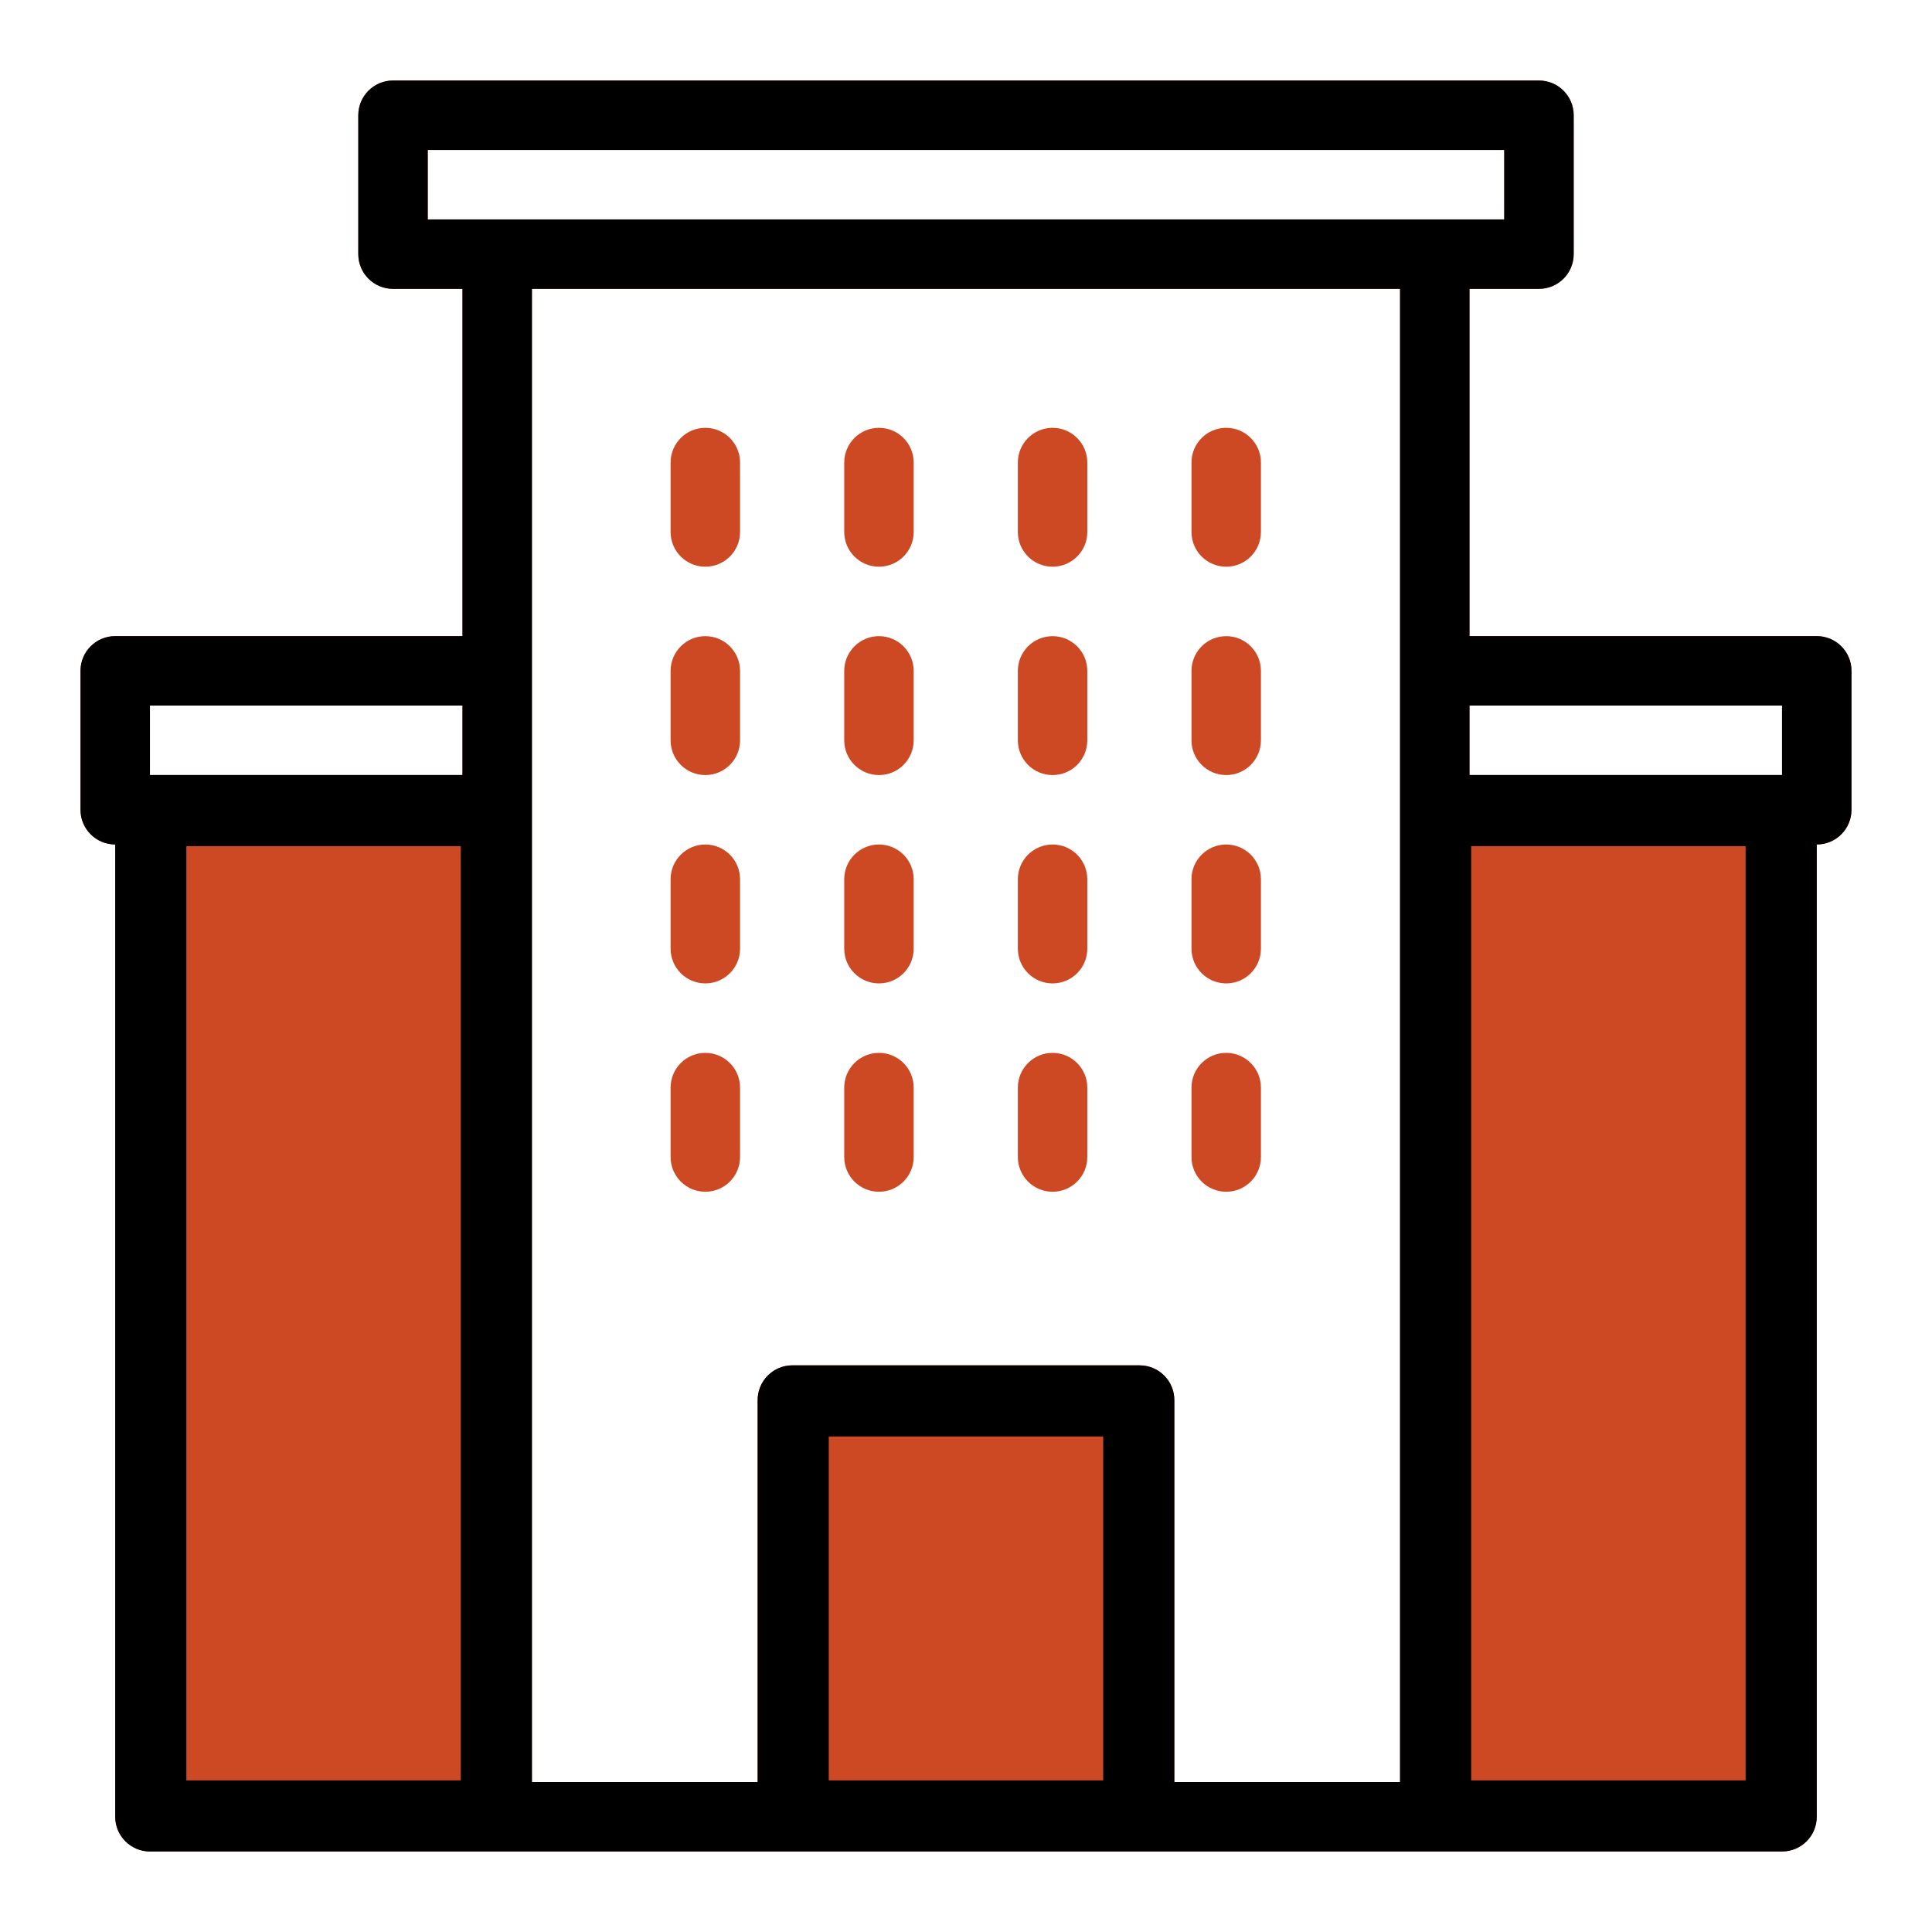
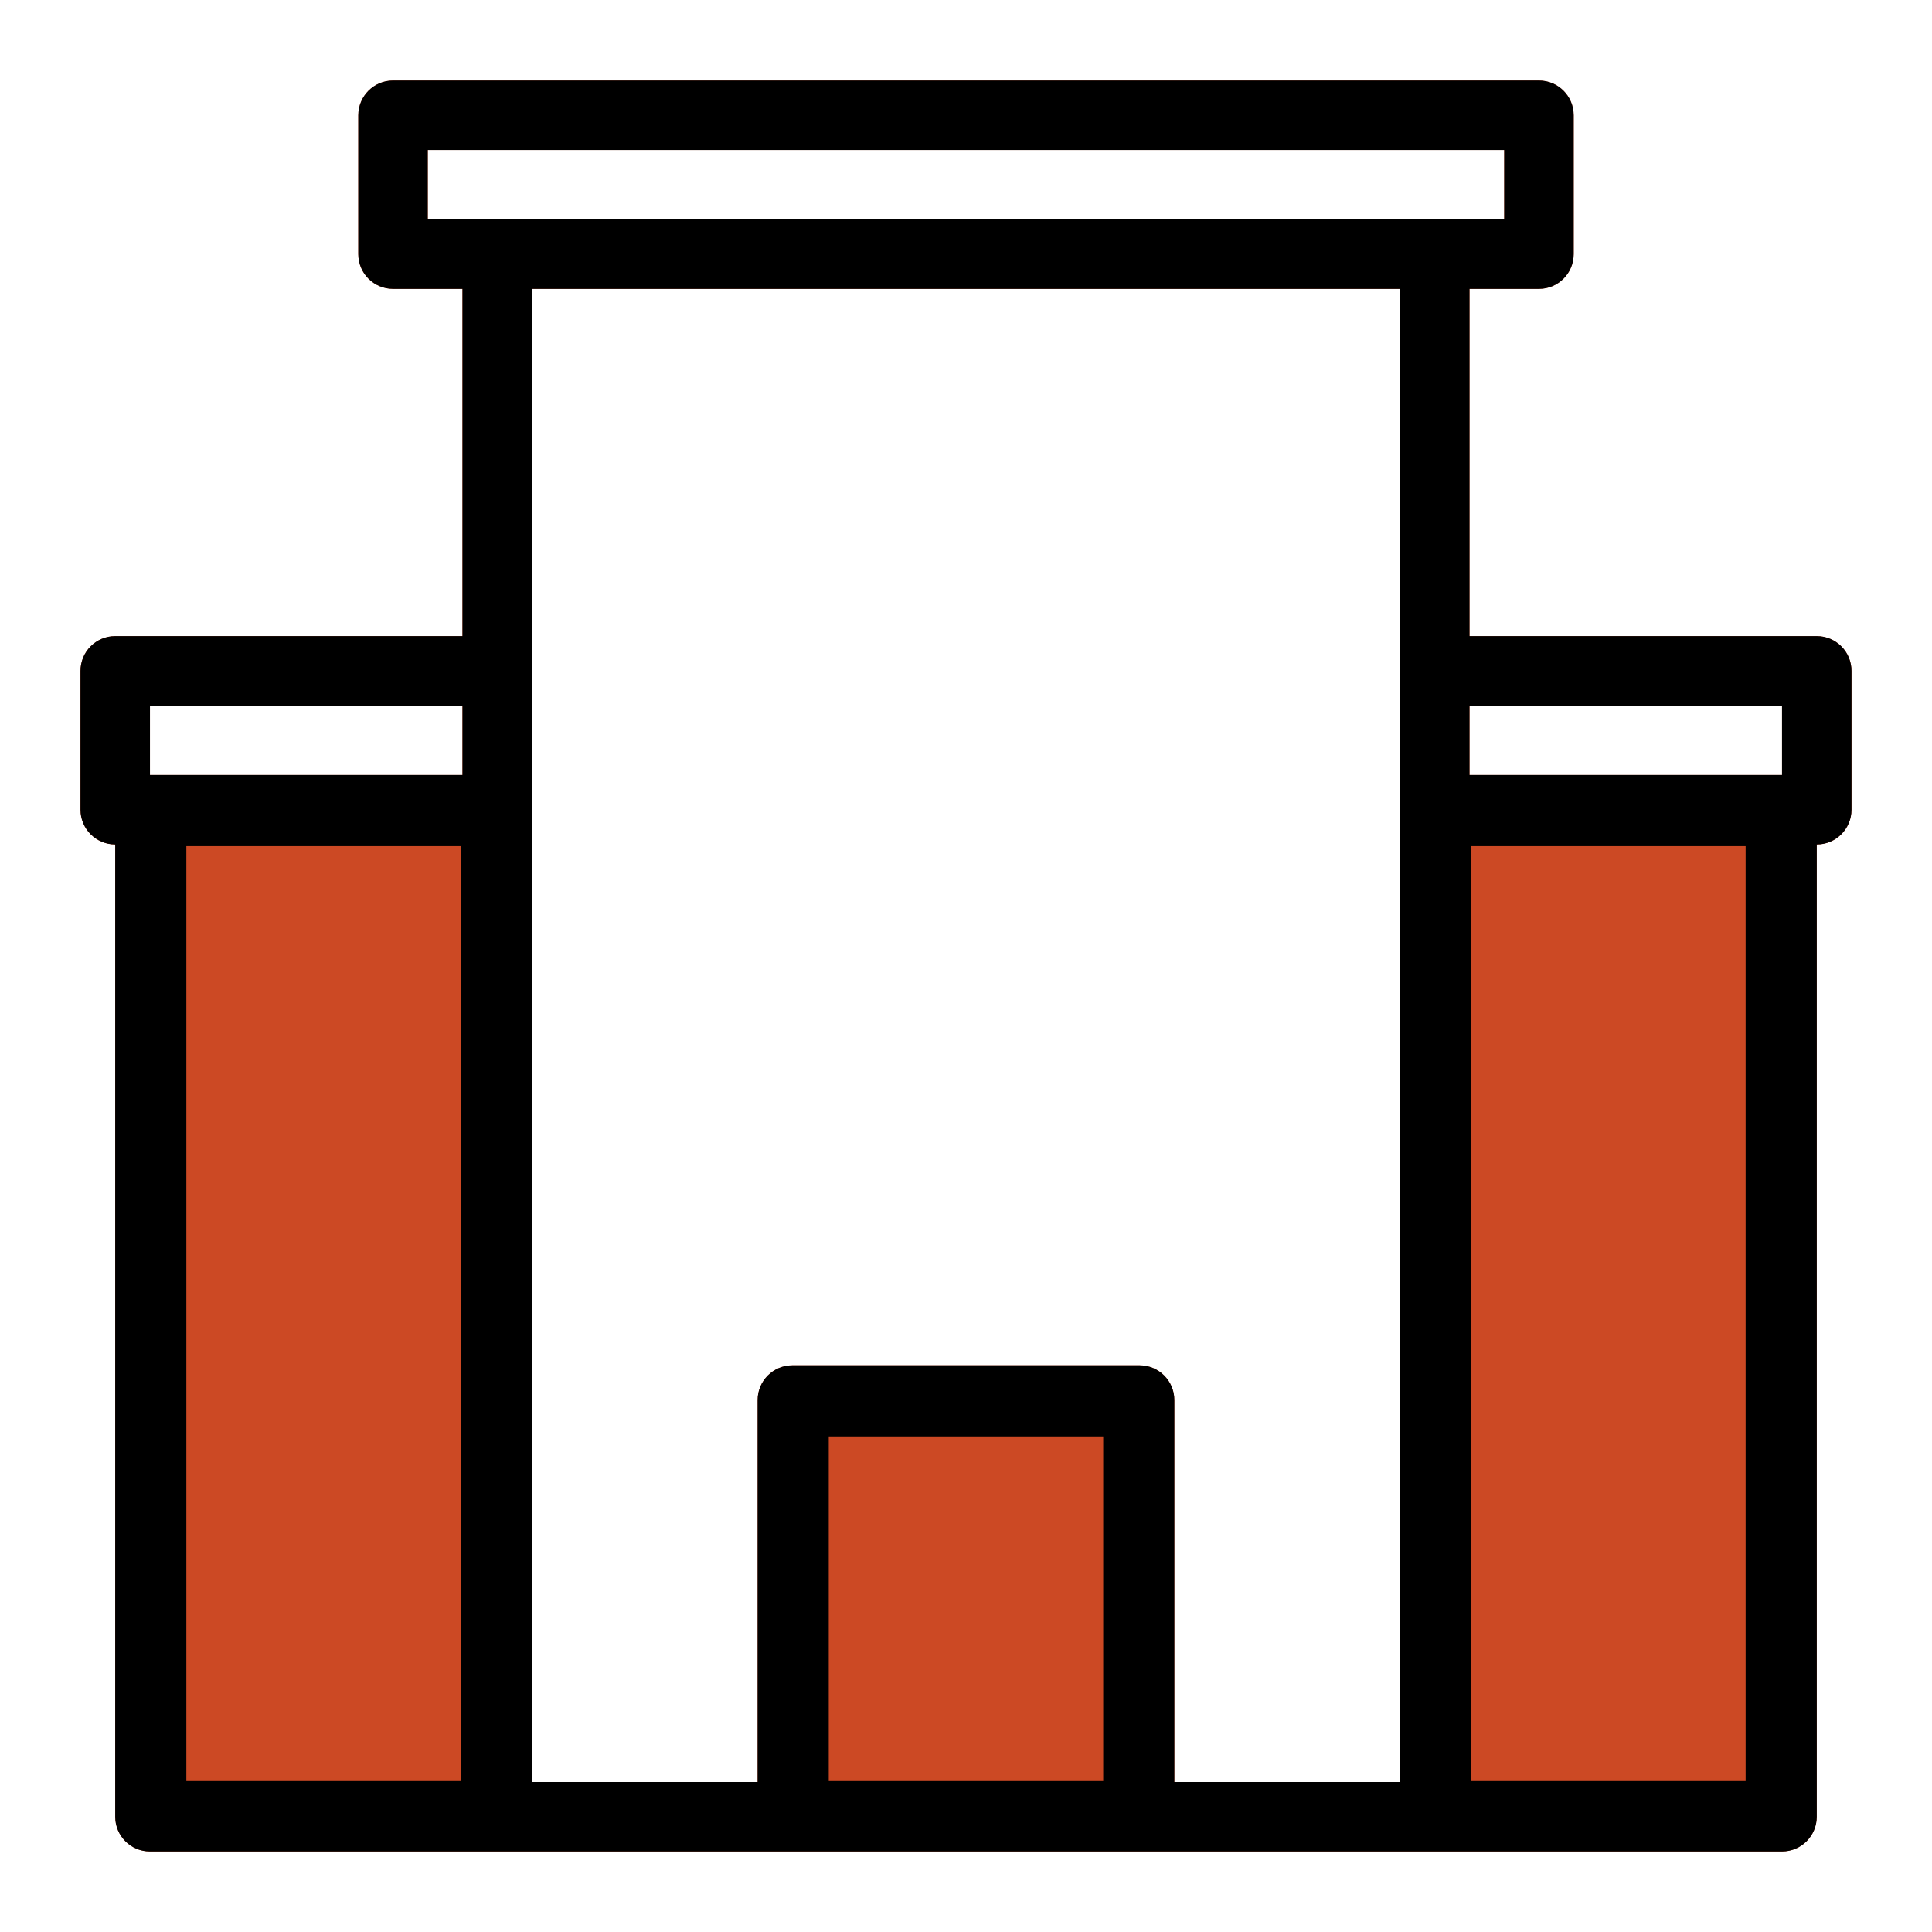
<svg xmlns="http://www.w3.org/2000/svg" width="80" height="80" viewBox="0 0 80 80" fill="none">
-   <path d="M29.206 17.715C28.412 17.715 27.768 18.359 27.768 19.153V22.029C27.768 22.823 28.412 23.466 29.206 23.466C30 23.466 30.644 22.823 30.644 22.029V19.153C30.644 18.359 30 17.715 29.206 17.715ZM36.396 23.466C37.19 23.466 37.834 22.823 37.834 22.029V19.153C37.834 18.359 37.19 17.715 36.396 17.715C35.602 17.715 34.958 18.359 34.958 19.153V22.029C34.958 22.823 35.602 23.466 36.396 23.466ZM43.585 23.466C44.379 23.466 45.023 22.823 45.023 22.029V19.153C45.023 18.359 44.379 17.715 43.585 17.715C42.791 17.715 42.147 18.359 42.147 19.153V22.029C42.147 22.823 42.791 23.466 43.585 23.466ZM50.775 23.466C51.569 23.466 52.212 22.823 52.212 22.029V19.153C52.212 18.359 51.569 17.715 50.775 17.715C49.98 17.715 49.337 18.359 49.337 19.153V22.029C49.337 22.823 49.98 23.466 50.775 23.466ZM29.206 26.342C28.412 26.342 27.768 26.986 27.768 27.78V30.656C27.768 31.45 28.412 32.094 29.206 32.094C30 32.094 30.644 31.45 30.644 30.656V27.78C30.644 26.986 30 26.342 29.206 26.342ZM36.396 32.094C37.19 32.094 37.834 31.45 37.834 30.656V27.78C37.834 26.986 37.19 26.342 36.396 26.342C35.602 26.342 34.958 26.986 34.958 27.78V30.656C34.958 31.45 35.602 32.094 36.396 32.094ZM43.585 32.094C44.379 32.094 45.023 31.45 45.023 30.656V27.78C45.023 26.986 44.379 26.342 43.585 26.342C42.791 26.342 42.147 26.986 42.147 27.78V30.656C42.147 31.45 42.791 32.094 43.585 32.094ZM50.775 32.094C51.569 32.094 52.212 31.45 52.212 30.656V27.78C52.212 26.986 51.569 26.342 50.775 26.342C49.98 26.342 49.337 26.986 49.337 27.78V30.656C49.337 31.45 49.98 32.094 50.775 32.094ZM29.206 34.969C28.412 34.969 27.768 35.613 27.768 36.407V39.283C27.768 40.077 28.412 40.721 29.206 40.721C30 40.721 30.644 40.077 30.644 39.283V36.407C30.644 35.613 30 34.969 29.206 34.969ZM36.396 40.721C37.19 40.721 37.834 40.077 37.834 39.283V36.407C37.834 35.613 37.19 34.969 36.396 34.969C35.602 34.969 34.958 35.613 34.958 36.407V39.283C34.958 40.077 35.602 40.721 36.396 40.721ZM43.585 40.721C44.379 40.721 45.023 40.077 45.023 39.283V36.407C45.023 35.613 44.379 34.969 43.585 34.969C42.791 34.969 42.147 35.613 42.147 36.407V39.283C42.147 40.077 42.791 40.721 43.585 40.721ZM50.775 40.721C51.569 40.721 52.212 40.077 52.212 39.283V36.407C52.212 35.613 51.569 34.969 50.775 34.969C49.98 34.969 49.337 35.613 49.337 36.407V39.283C49.337 40.077 49.98 40.721 50.775 40.721ZM29.206 43.597C28.412 43.597 27.768 44.241 27.768 45.035V47.91C27.768 48.705 28.412 49.348 29.206 49.348C30 49.348 30.644 48.705 30.644 47.91V45.035C30.644 44.241 30 43.597 29.206 43.597ZM36.396 49.348C37.19 49.348 37.834 48.705 37.834 47.91V45.035C37.834 44.241 37.19 43.597 36.396 43.597C35.602 43.597 34.958 44.241 34.958 45.035V47.91C34.958 48.705 35.602 49.348 36.396 49.348ZM43.585 49.348C44.379 49.348 45.023 48.705 45.023 47.91V45.035C45.023 44.241 44.379 43.597 43.585 43.597C42.791 43.597 42.147 44.241 42.147 45.035V47.91C42.147 48.705 42.791 49.348 43.585 49.348ZM50.775 49.348C51.569 49.348 52.212 48.705 52.212 47.91V45.035C52.212 44.241 51.569 43.597 50.775 43.597C49.98 43.597 49.337 44.241 49.337 45.035V47.91C49.337 48.705 49.98 49.348 50.775 49.348Z" fill="#CC4924" />
  <path d="M75.228 26.34H60.849V11.961H63.725C64.519 11.961 65.163 11.317 65.163 10.523V4.772C65.163 3.978 64.519 3.334 63.725 3.334H16.274C15.48 3.334 14.836 3.978 14.836 4.772V10.523C14.836 11.317 15.48 11.961 16.274 11.961H19.15V26.34H4.771C3.977 26.34 3.333 26.984 3.333 27.778V33.53C3.333 34.324 3.977 34.968 4.771 34.968V75.228C4.771 76.022 5.415 76.666 6.209 76.666C14.589 76.666 64.195 76.666 73.79 76.666C74.584 76.666 75.228 76.022 75.228 75.228V34.968C76.022 34.968 76.666 34.324 76.666 33.53V27.778C76.666 26.984 76.022 26.34 75.228 26.34ZM73.79 29.216V32.092H60.849V29.216H73.79ZM17.712 6.21H62.287V9.086C60.666 9.086 19.209 9.086 17.712 9.086V6.21ZM6.209 29.216H19.15V32.092H6.209V29.216ZM22.026 11.961H57.973C57.973 14.356 57.973 70.823 57.973 73.791H48.627V57.974C48.627 57.18 47.983 56.536 47.189 56.536H32.81C32.016 56.536 31.372 57.18 31.372 57.974V73.791H22.026C22.026 72.615 22.026 12.939 22.026 11.961Z" fill="#CC4924" />
  <path fill-rule="evenodd" clip-rule="evenodd" d="M57.973 73.791H48.627V57.974C48.627 57.18 47.983 56.536 47.189 56.536H32.81C32.016 56.536 31.372 57.18 31.372 57.974V73.791H22.026V11.961H57.973V73.791ZM60.849 26.34H75.228C76.022 26.34 76.666 26.984 76.666 27.778V33.53C76.666 34.324 76.022 34.968 75.228 34.968V75.228C75.228 76.022 74.584 76.666 73.79 76.666H6.209C5.415 76.666 4.771 76.022 4.771 75.228V34.968C3.977 34.968 3.333 34.324 3.333 33.53V27.778C3.333 26.984 3.977 26.34 4.771 26.34H19.15V11.961H16.274C15.48 11.961 14.836 11.317 14.836 10.523V4.772C14.836 3.978 15.48 3.334 16.274 3.334H63.725C64.519 3.334 65.163 3.978 65.163 4.772V10.523C65.163 11.317 64.519 11.961 63.725 11.961H60.849V26.34ZM62.287 9.086V6.21H17.712V9.086H62.287ZM6.209 32.092H19.15V29.216H6.209V32.092ZM7.716 35.037V73.722H19.081M7.716 35.037H19.081V73.722M34.317 73.722H45.682V59.481H34.317V73.722ZM60.918 73.722H72.283V35.037H60.918V73.722ZM73.79 29.216H60.849V32.092H73.79V29.216Z" fill="black" />
</svg>